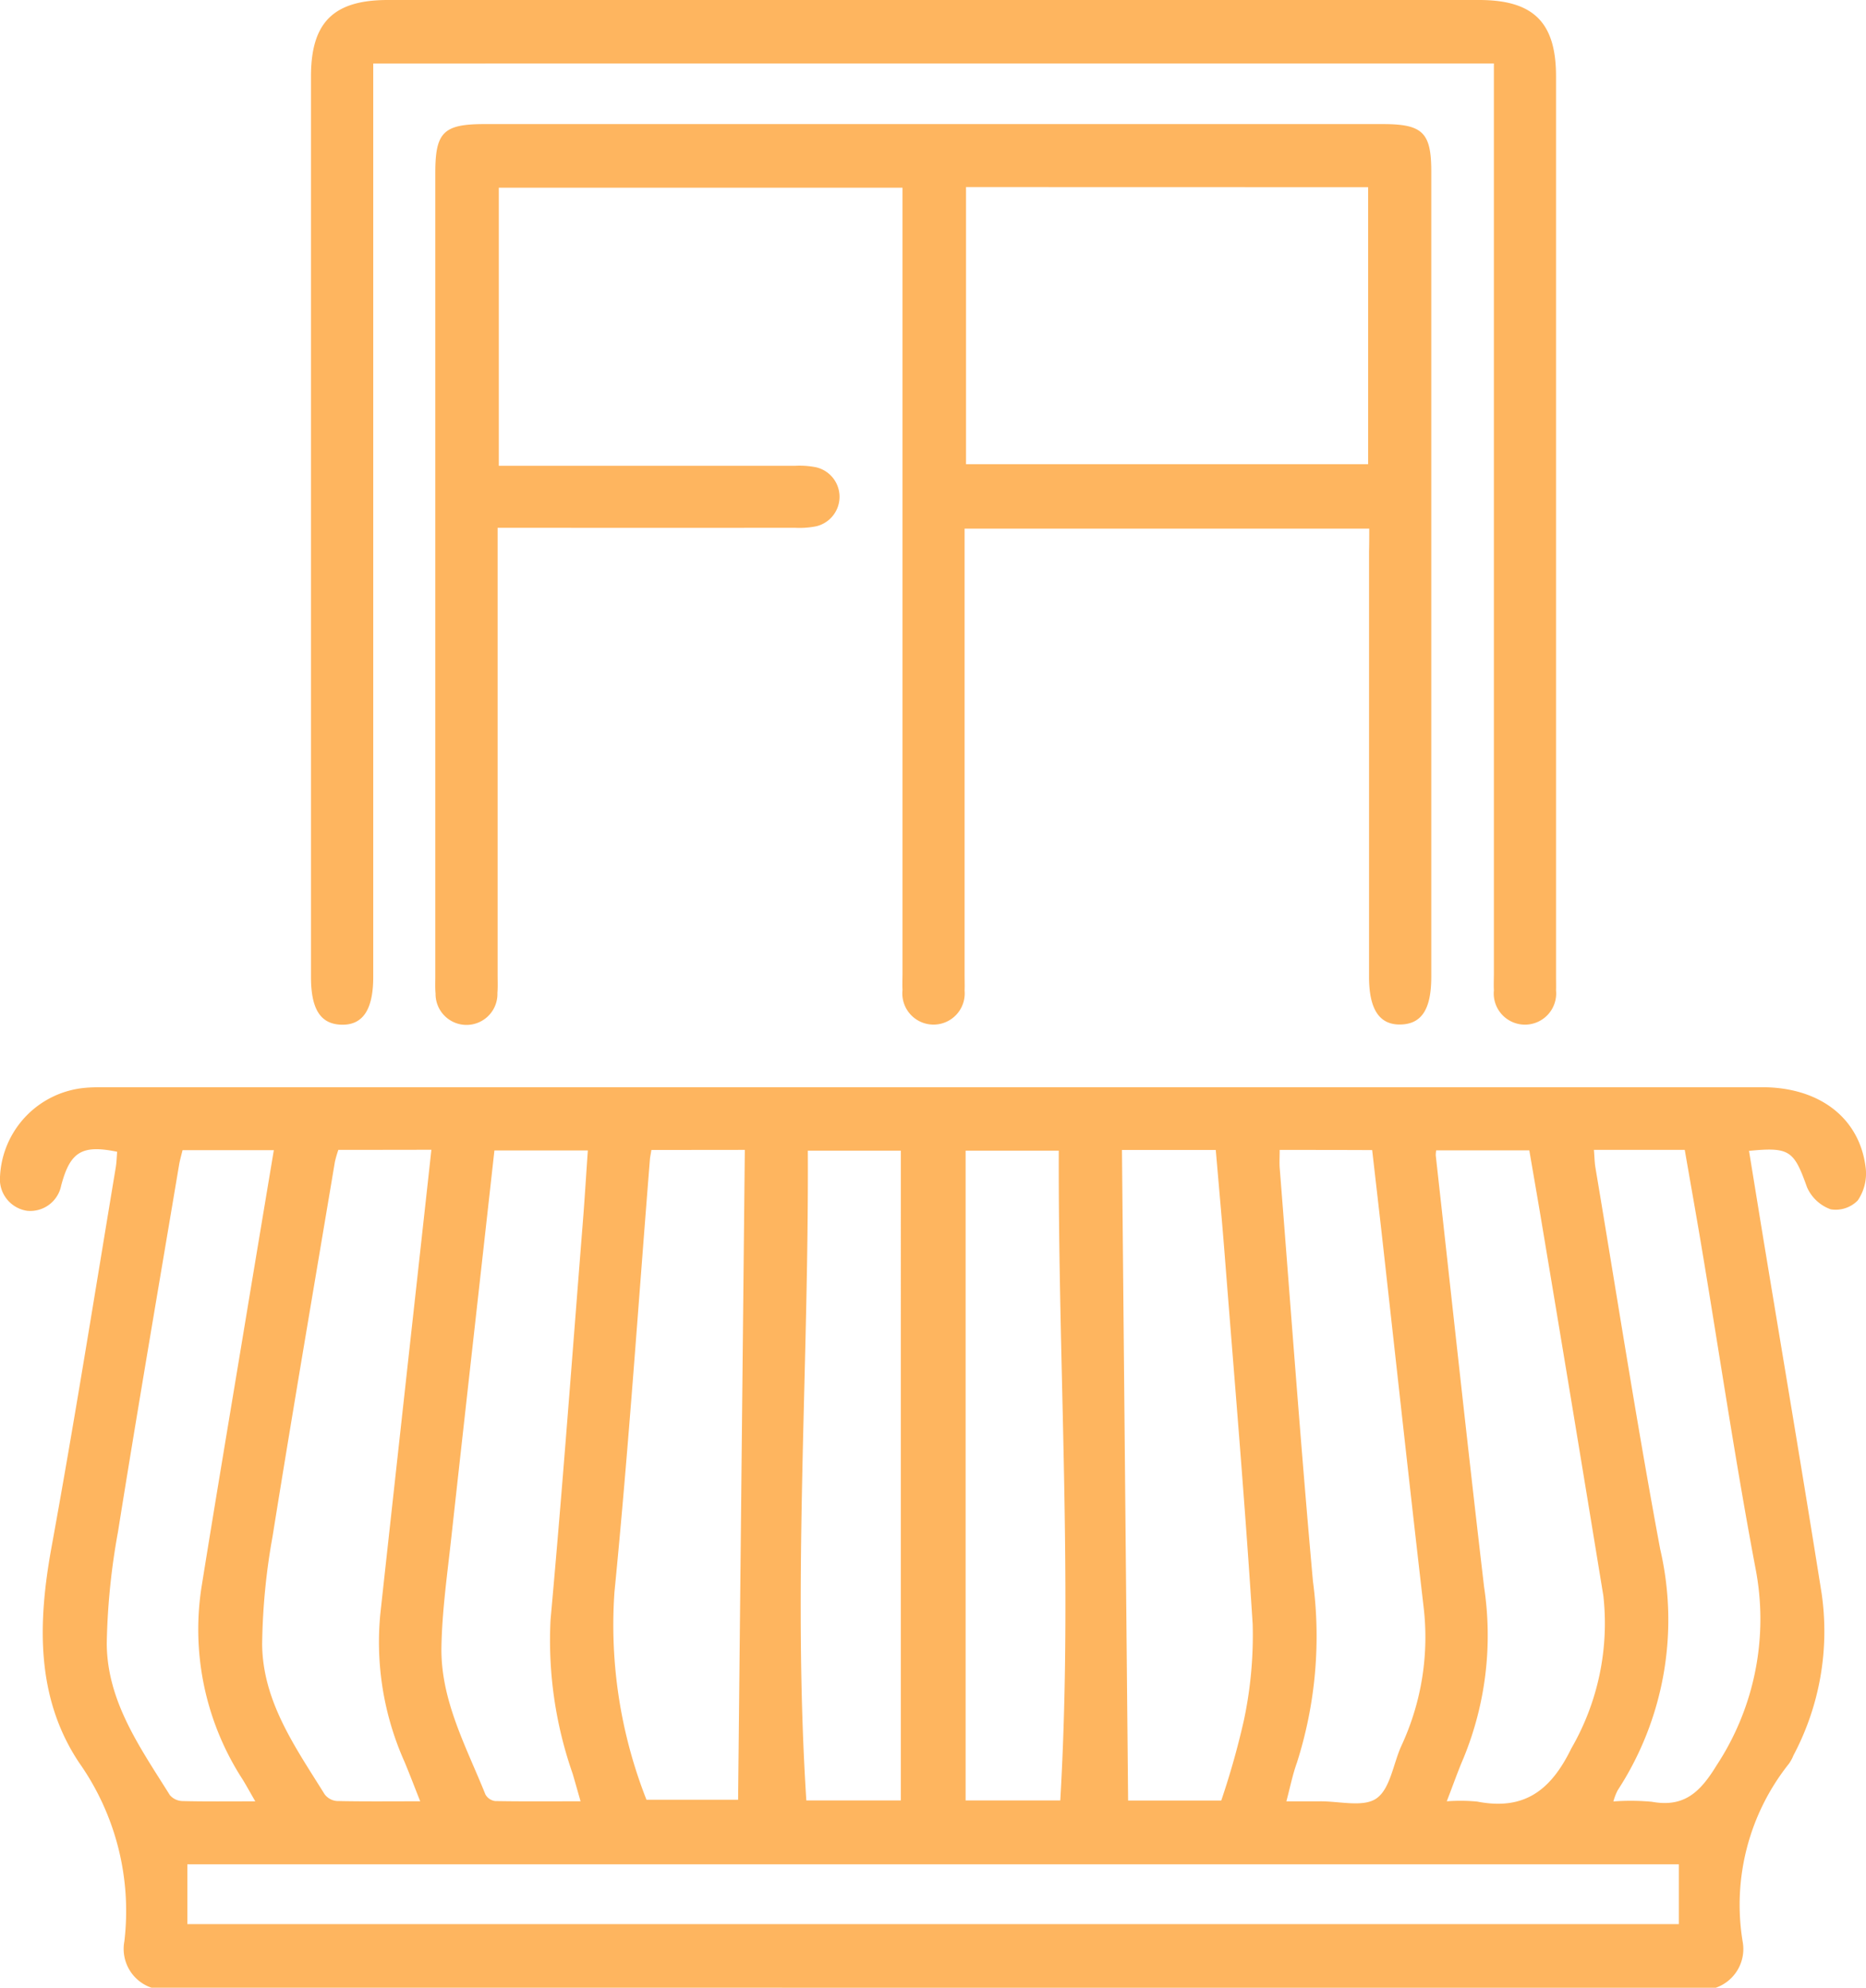
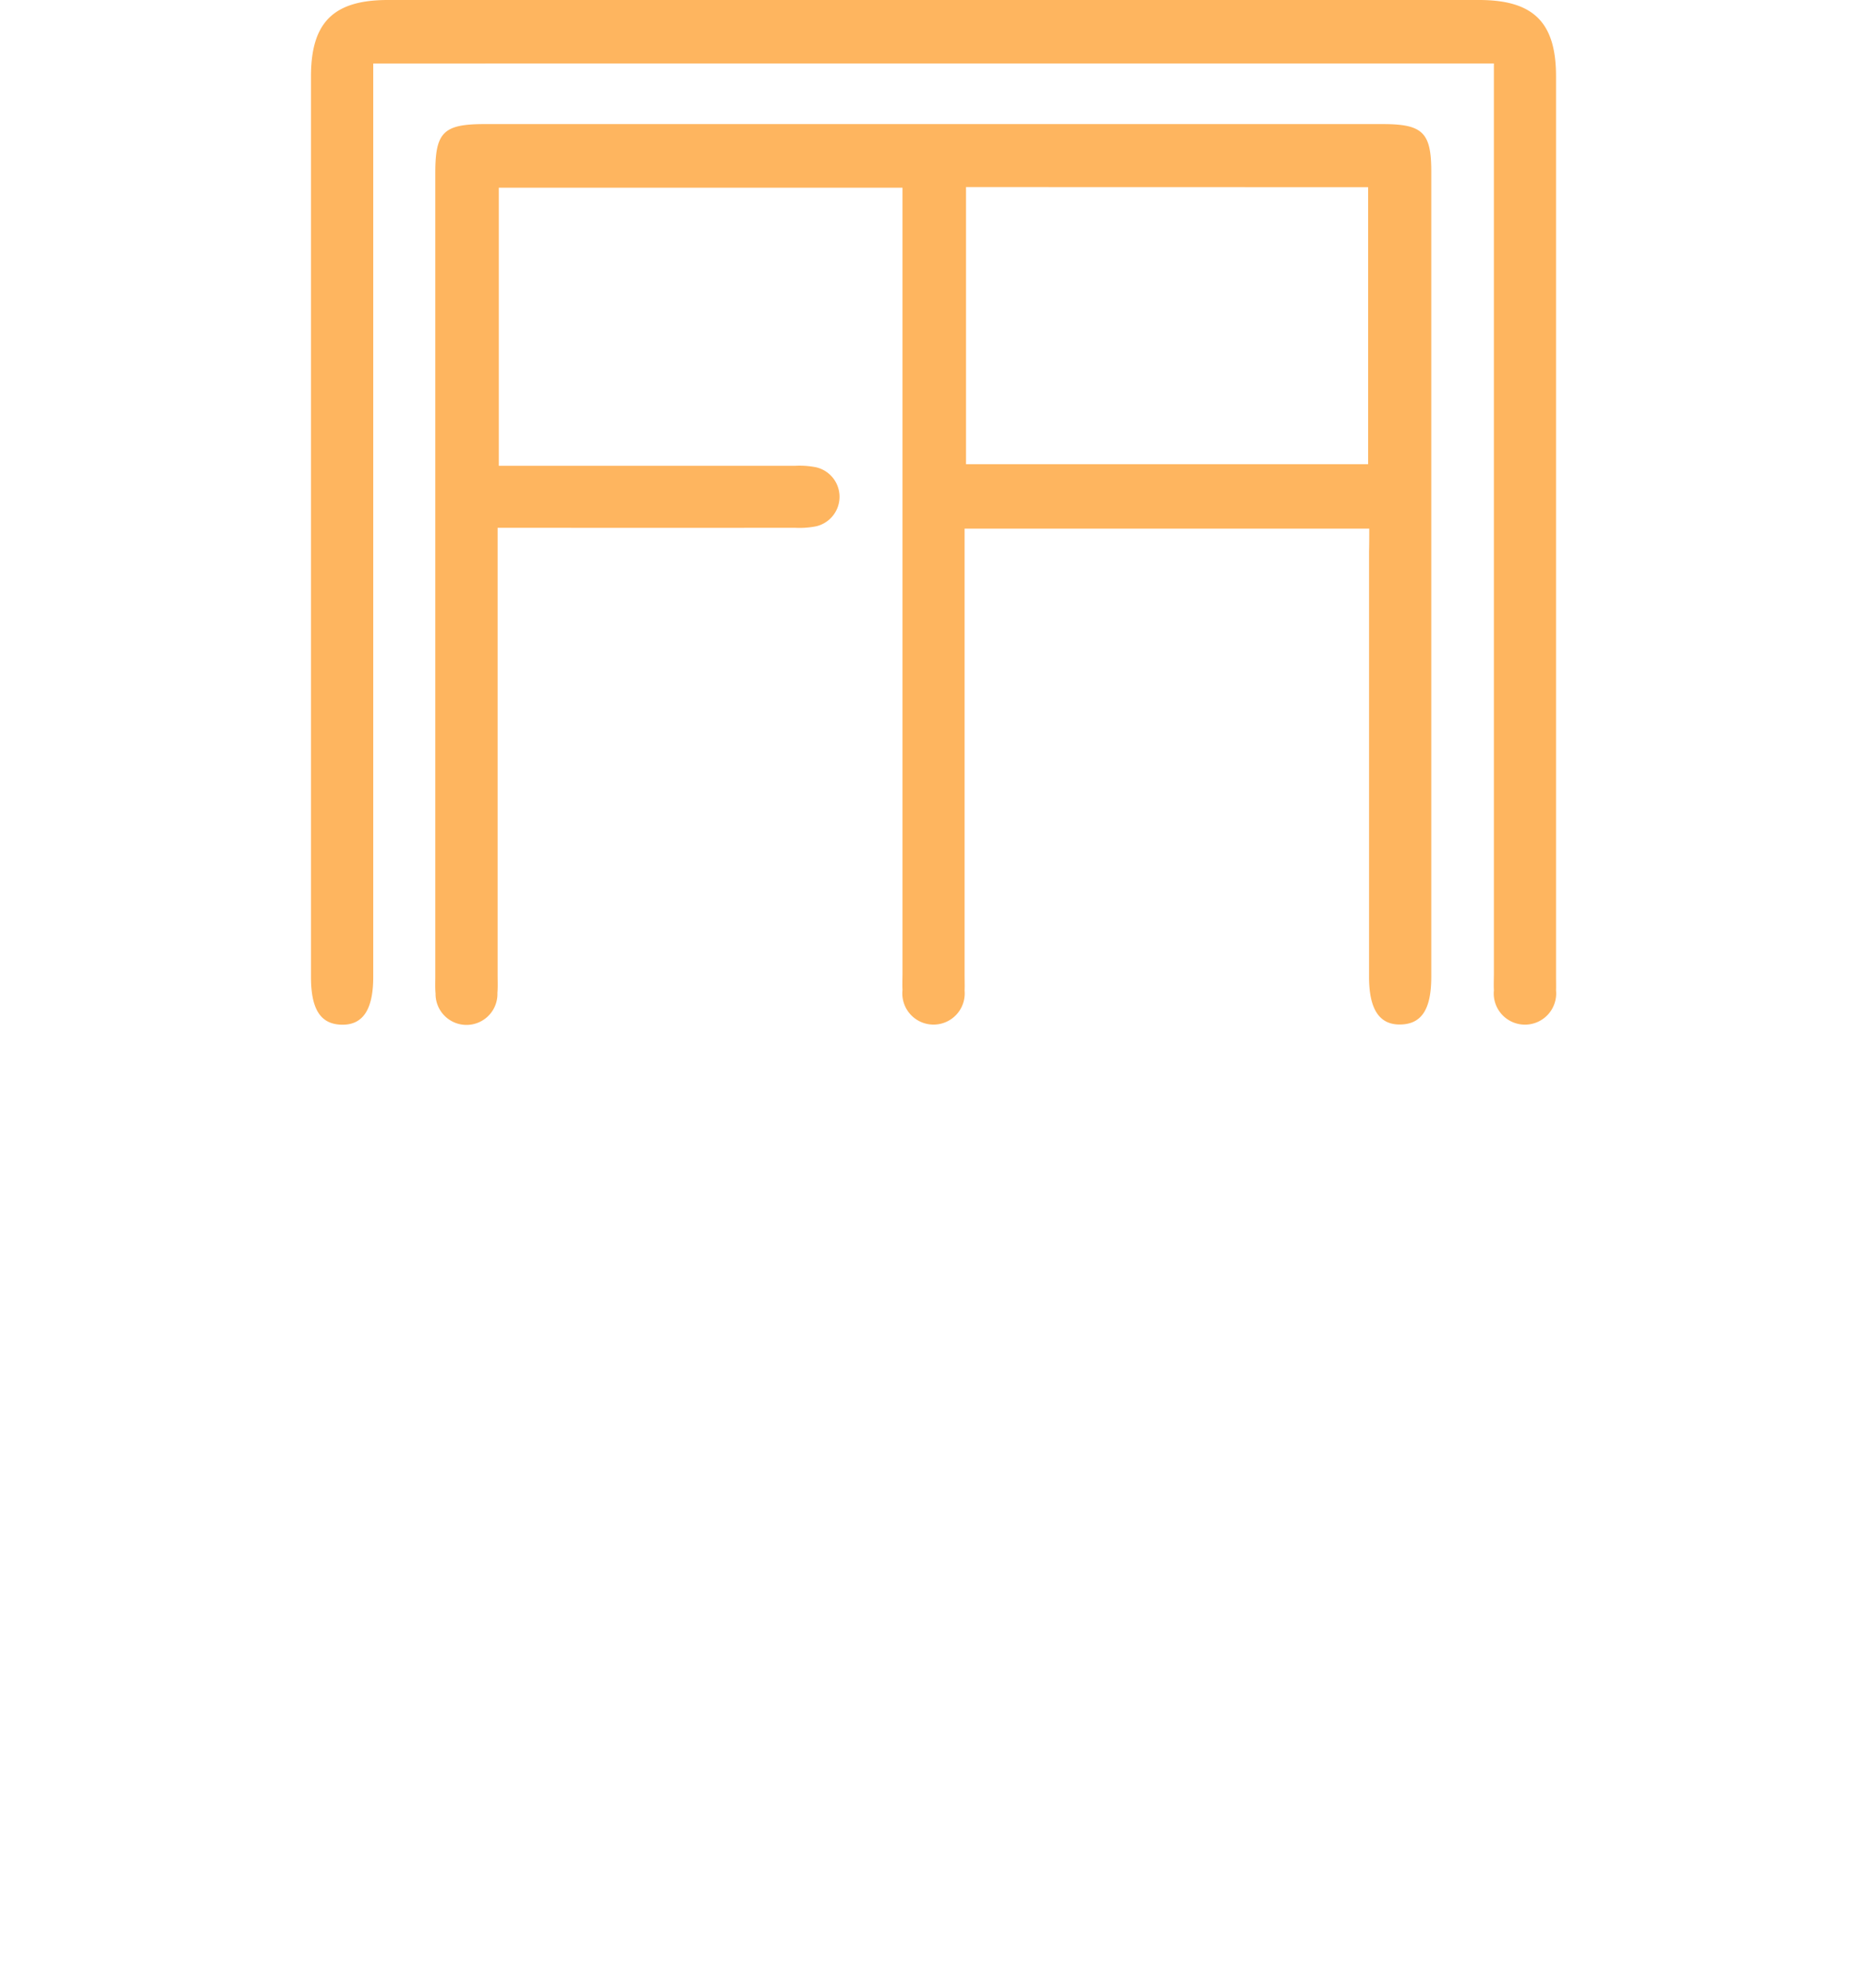
<svg xmlns="http://www.w3.org/2000/svg" width="73.323" height="78.123" viewBox="0 0 73.323 78.123">
  <g id="Varanda" transform="translate(-20.857 -94.08)">
-     <path id="Caminho_647" data-name="Caminho 647" d="M26.809,353.052a1.612,1.612,0,0,1-1.066-1.819,10.113,10.113,0,0,0-1.77-7.015c-1.71-2.557-1.634-5.5-1.093-8.471.906-4.972,1.7-9.966,2.528-14.95.032-.2.036-.4.052-.6-1.387-.285-1.848,0-2.2,1.332a1.238,1.238,0,0,1-1.342.988,1.255,1.255,0,0,1-1.059-1.368,3.675,3.675,0,0,1,3.356-3.466c.252-.023.508-.023.764-.023q32.56,0,65.121,0c2.257,0,3.843,1.215,4.07,3.188a1.882,1.882,0,0,1-.313,1.261,1.211,1.211,0,0,1-1.063.35,1.61,1.61,0,0,1-.931-.866c-.514-1.439-.675-1.59-2.28-1.431.2,1.217.394,2.431.594,3.644.757,4.586,1.533,9.169,2.261,13.759a10.4,10.4,0,0,1-1.108,6.354,1.565,1.565,0,0,1-.182.334,8.9,8.9,0,0,0-1.815,6.985,1.612,1.612,0,0,1-1.066,1.819Q57.537,353.051,26.809,353.052Zm1.41-2.5H86.827v-2.349H28.219Zm36.725-30.425c.08,8.552.161,17.048.241,25.569h3.66a31.256,31.256,0,0,0,.891-3.161,16.089,16.089,0,0,0,.344-3.767c-.306-4.844-.722-9.683-1.1-14.524-.107-1.363-.231-2.723-.35-4.118Zm-18.491,0c-.029.185-.052.283-.059.382-.455,5.668-.835,11.344-1.393,17a18.749,18.749,0,0,0,1.259,8.156h3.6c.088-8.552.176-17.042.264-25.542Zm-12.3-.006a4.6,4.6,0,0,0-.136.468c-.822,4.909-1.663,9.815-2.45,14.728a25.461,25.461,0,0,0-.409,4.231c.019,2.261,1.315,4.065,2.454,5.9a.672.672,0,0,0,.478.266c1.063.023,2.125.011,3.279.011-.227-.571-.413-1.064-.617-1.552a11.534,11.534,0,0,1-.952-5.8q.734-6.7,1.475-13.409c.176-1.6.354-3.207.533-4.846C36.564,320.122,35.4,320.122,34.158,320.122Zm43.548,25.605a6.937,6.937,0,0,1,1.2.01c1.844.359,2.893-.434,3.7-2.089a9.826,9.826,0,0,0,1.259-5.995q-1.19-7.292-2.41-14.581c-.164-.99-.338-1.978-.5-2.93H77.291a1.223,1.223,0,0,0-.017.2c.629,5.657,1.236,11.313,1.9,16.966a12.707,12.707,0,0,1-.808,6.719C78.136,344.559,77.947,345.108,77.706,345.727Zm-6.56-25.6c0,.285-.013.489,0,.69.428,5.421.82,10.845,1.307,16.259a16.342,16.342,0,0,1-.633,7.143c-.168.466-.264.959-.411,1.508.5,0,.9,0,1.307,0,.762-.01,1.718.248,2.234-.115.545-.382.657-1.366.982-2.075a10.124,10.124,0,0,0,.864-5.492c-.552-4.77-1.072-9.542-1.605-14.313-.134-1.2-.273-2.4-.411-3.6C73.534,320.125,72.371,320.125,71.146,320.125Zm-27.471,25.6c-.118-.413-.212-.749-.311-1.085a15.879,15.879,0,0,1-.868-6.062c.472-5.186.852-10.382,1.265-15.575.076-.95.132-1.9.2-2.859H40.285c-.569,5.121-1.141,10.193-1.7,15.269-.155,1.414-.357,2.83-.382,4.248-.036,2.091.975,3.916,1.728,5.794a.516.516,0,0,0,.384.26C41.4,345.735,42.5,345.725,43.675,345.725Zm12.584-.034V320.154H52.6c.042,8.54-.606,17.019-.059,25.537Zm6.266,0c.5-8.569-.088-17.061-.059-25.538H58.8v25.538Zm-31.631.036c-.216-.375-.348-.615-.491-.85a10.844,10.844,0,0,1-1.622-7.575c.575-3.583,1.179-7.16,1.771-10.742.352-2.125.707-4.252,1.07-6.427H28.03c-.048.2-.105.392-.138.589-.806,4.8-1.632,9.608-2.4,14.418a26.877,26.877,0,0,0-.44,4.38c.011,2.286,1.324,4.111,2.48,5.962a.679.679,0,0,0,.495.233C28.936,345.738,29.849,345.727,30.894,345.727Zm52.6-25.605c.023.279.025.483.057.682.839,5,1.617,10.023,2.547,15.011a12.271,12.271,0,0,1-1.672,9.479,2.342,2.342,0,0,0-.168.436,9.021,9.021,0,0,1,1.515.013c1.271.231,1.9-.384,2.538-1.426a10.467,10.467,0,0,0,1.527-7.776c-.772-4.09-1.382-8.208-2.066-12.312-.227-1.37-.472-2.737-.709-4.107Z" transform="translate(0 -180.85)" fill="#feb55f" />
    <path id="Caminho_648" data-name="Caminho 648" d="M147.062,135.5h-15.9v17.545c0,.2.008.407,0,.61a1.226,1.226,0,1,1-2.44-.019c-.011-.227,0-.457,0-.686V122.1H112.859V133.03h.785q5.426,0,10.853,0a3.349,3.349,0,0,1,.833.059,1.191,1.191,0,0,1-.006,2.32,3.371,3.371,0,0,1-.835.057q-5.389.006-10.776,0h-.9v17.591c0,.229.011.459-.008.686a1.216,1.216,0,1,1-2.431.027c-.021-.227-.01-.457-.01-.686V121.509c0-1.59.323-1.909,1.928-1.909H147.6c1.561,0,1.9.333,1.9,1.859v31.656c0,1.261-.371,1.846-1.187,1.873-.847.029-1.259-.587-1.259-1.878v-16.7C147.062,136.132,147.062,135.855,147.062,135.5Zm-15.844-13.425v10.893h15.8V122.079Z" transform="translate(-72.402 -20.643)" fill="#feb55f" />
    <path id="Caminho_649" data-name="Caminho 649" d="M87.246,96.576v35.9c0,1.292-.413,1.905-1.259,1.877-.816-.027-1.187-.612-1.187-1.875V97.08c0-2.121.885-3,3.019-3H130.7c2.136,0,3.023.879,3.023,3V132.47c0,.178.006.355,0,.533a1.227,1.227,0,1,1-2.442,0c-.011-.227,0-.457,0-.686V96.574C116.6,96.576,101.974,96.576,87.246,96.576Z" transform="translate(-51.723)" fill="#feb55f" />
  </g>
</svg>